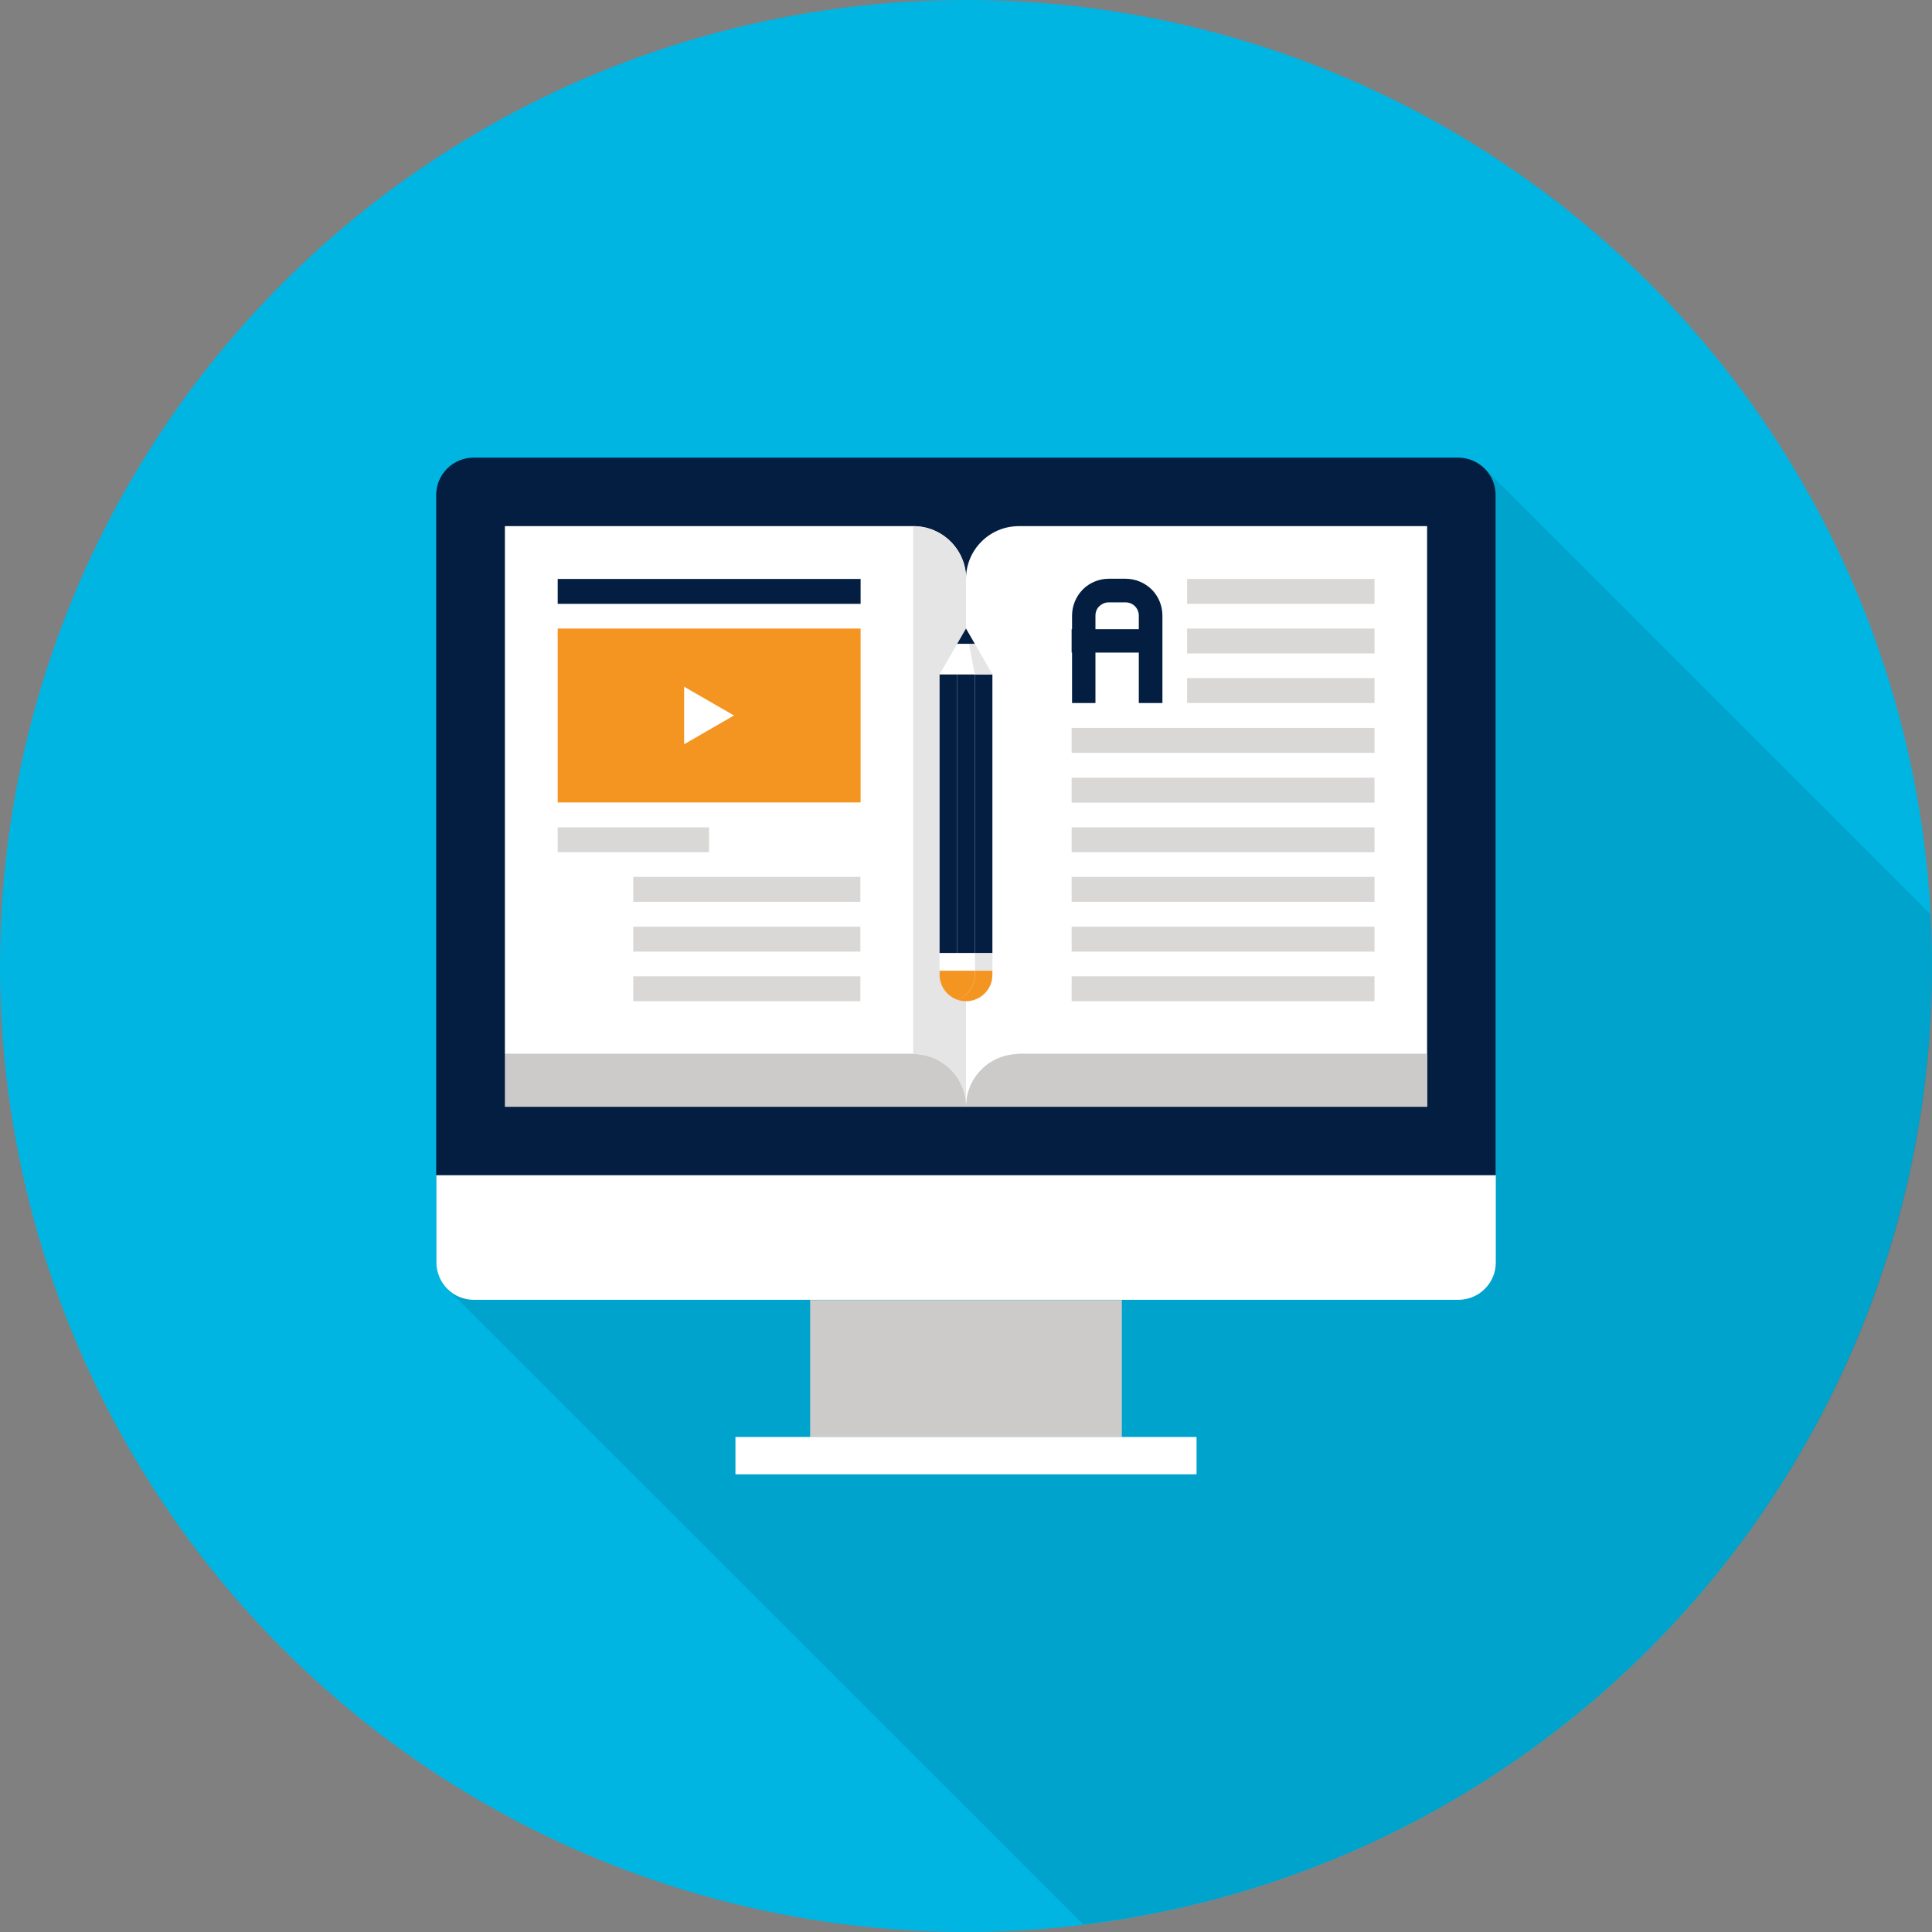
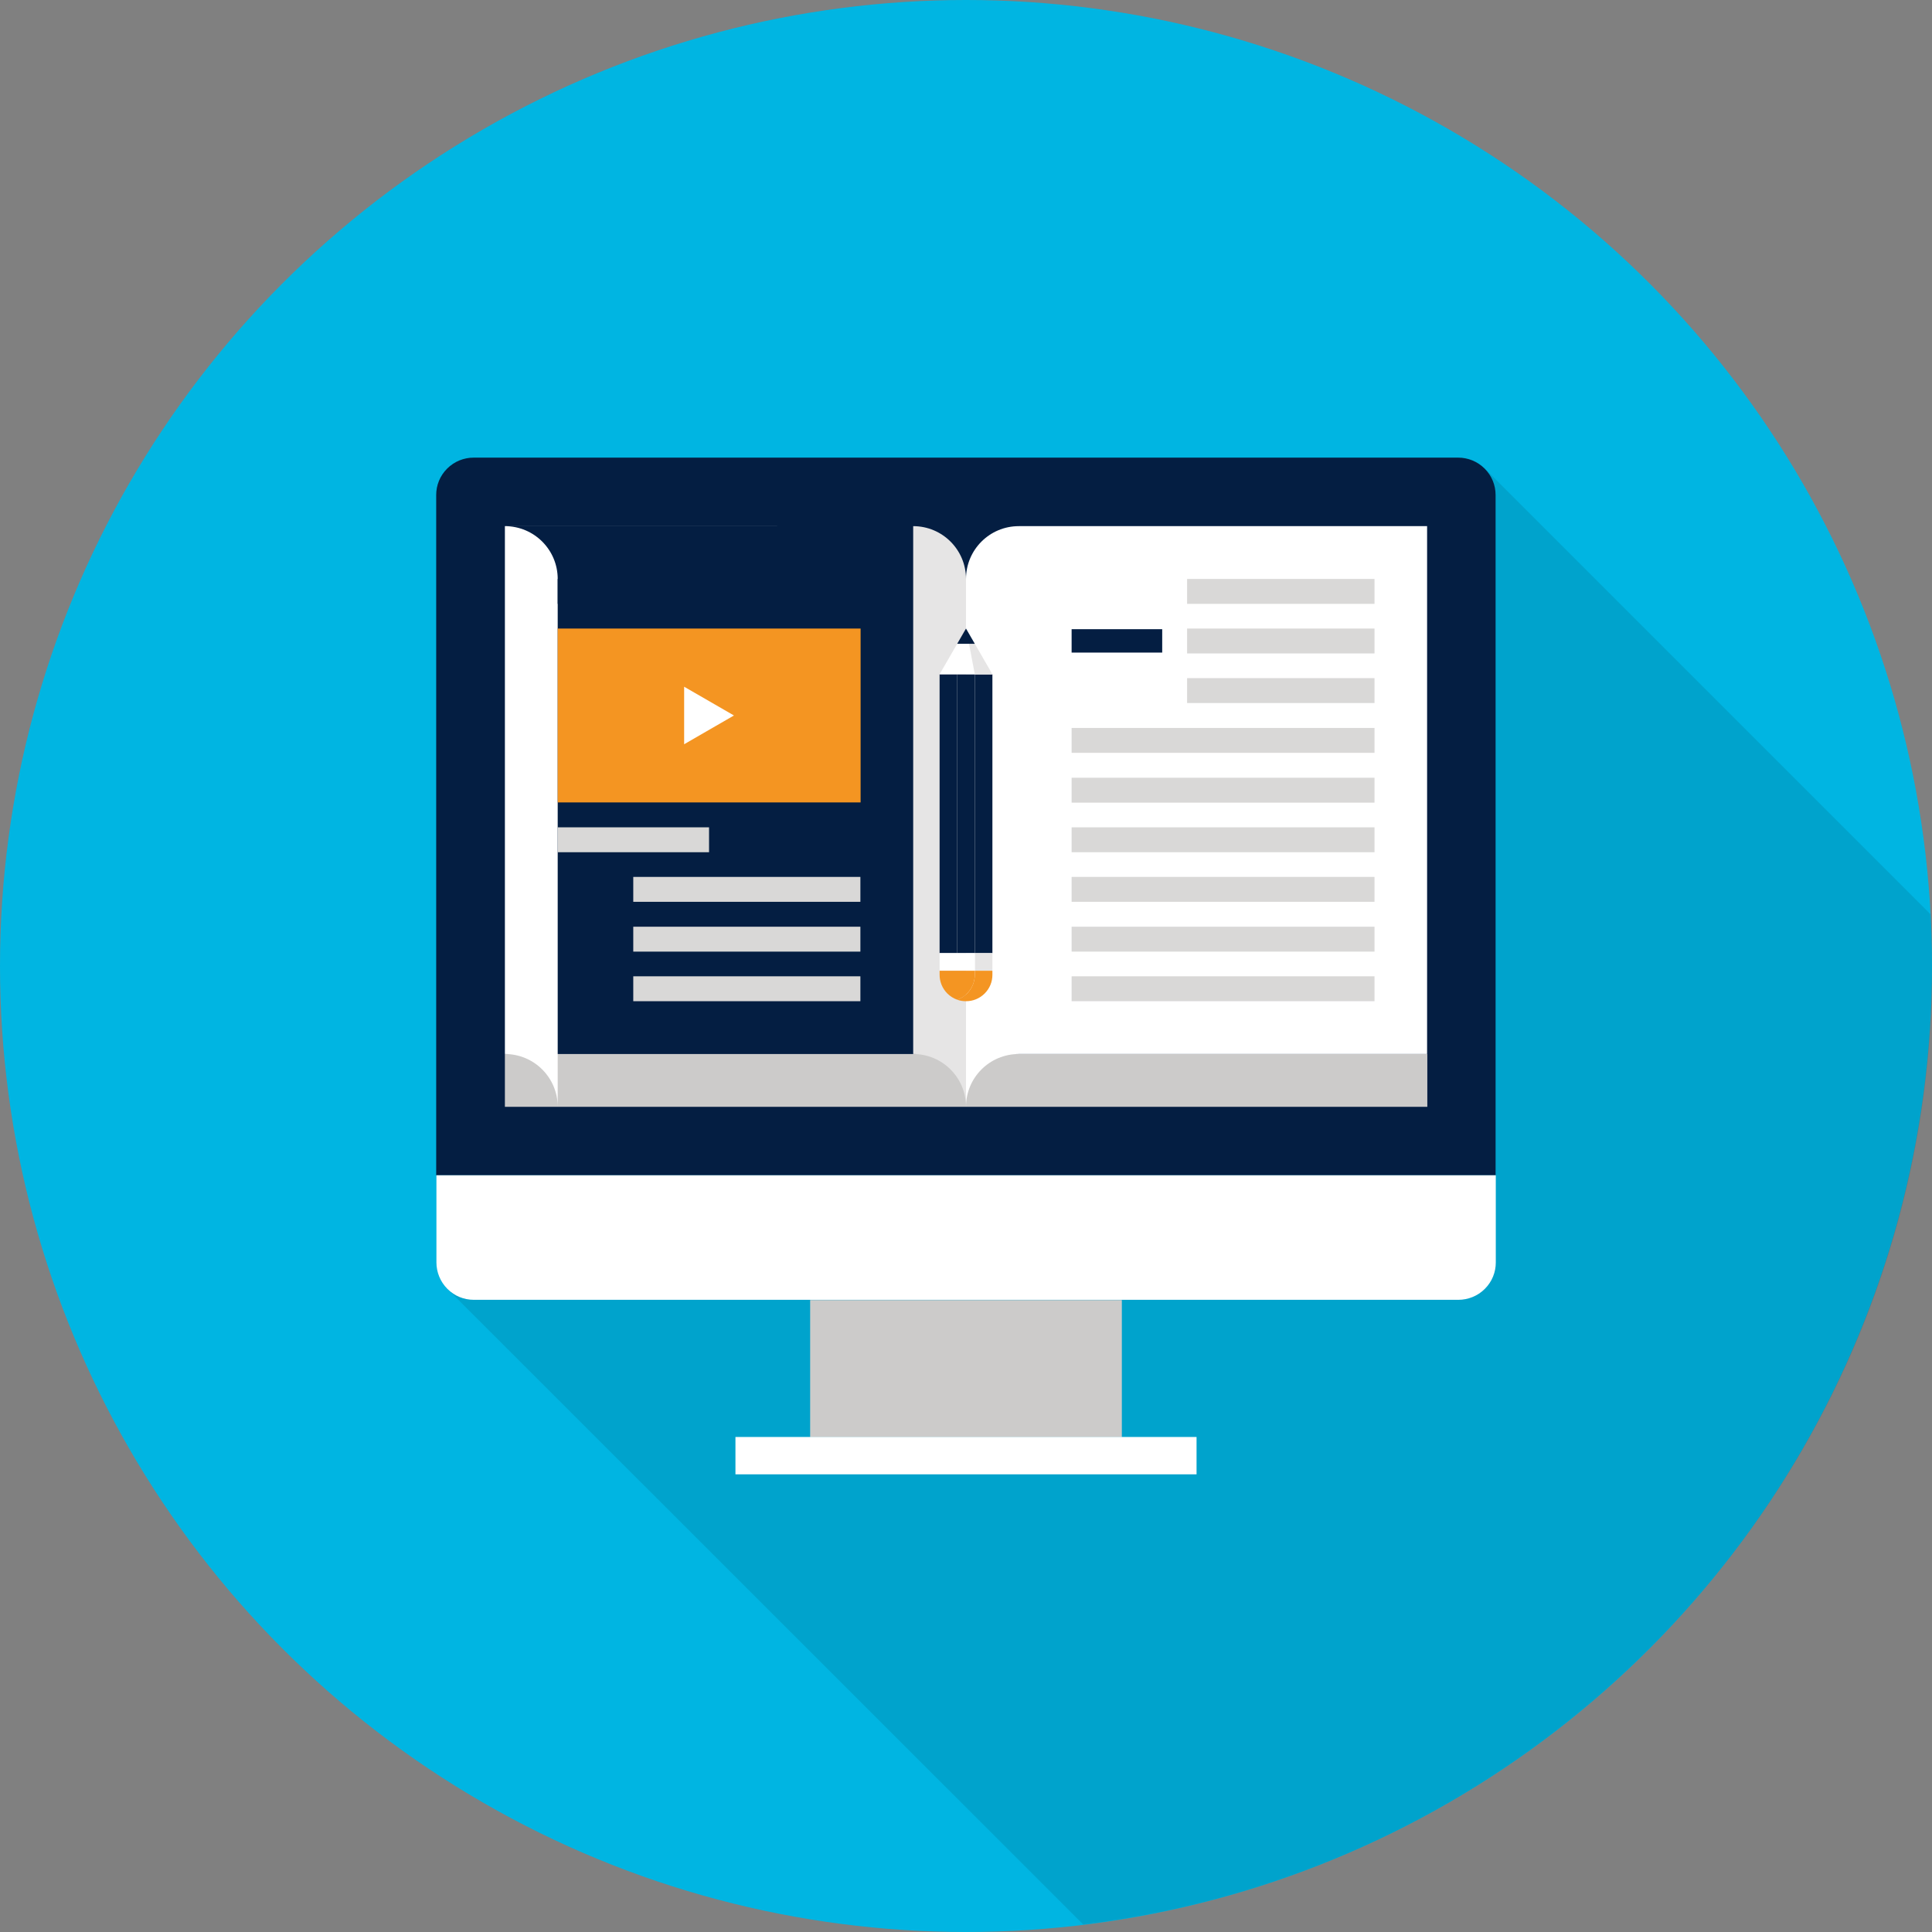
<svg xmlns="http://www.w3.org/2000/svg" viewBox="0 0 90 90">
  <rect x="0" y="0" width="90" height="90" fill="#808080" stroke="none" />
  <defs>
    <style>.cls-1{opacity:.1;}.cls-2{fill:#00b5e2;}.cls-3{fill:#041e42;}.cls-4{fill:#e6e5e5;}.cls-5,.cls-6{fill:#f49522;}.cls-7{fill:#fff;}.cls-8{fill:#cccbca;}.cls-9{fill:#d9d8d7;}.cls-6{mix-blend-mode:darken;}.cls-10{isolation:isolate;}</style>
  </defs>
  <g class="cls-10">
    <g id="Layer_2">
      <g id="Layer_1-2">
        <g>
          <circle class="cls-2" cx="45" cy="45" r="45" />
          <path class="cls-1" d="M90,45c0-.81-.02-1.61-.07-2.41l-20.77-20.77c-.34-.34-.78-.51-1.23-.51H22.07c-.45,0-.89,.17-1.23,.51-.34,.34-.51,.78-.51,1.23V58.81c0,.45,.17,.89,.51,1.23l29.62,29.61c22.28-2.69,39.55-21.65,39.55-44.66Z" />
          <g>
            <g>
              <rect class="cls-8" x="37.74" y="60.56" width="14.52" height="6.39" />
              <rect class="cls-7" x="34.26" y="66.94" width="21.48" height="1.74" />
              <path class="cls-3" d="M20.32,54.75V23.06c0-.45,.17-.89,.51-1.23,.34-.34,.79-.51,1.23-.51h45.87c.44,0,.89,.17,1.23,.51,.34,.34,.51,.78,.51,1.23v31.69H20.32Z" />
              <rect class="cls-3" x="23.52" y="24.51" width="42.97" height="27.05" />
              <path class="cls-7" d="M69.68,58.81c0,.45-.17,.89-.51,1.23-.34,.34-.79,.51-1.23,.51H22.07c-.45,0-.89-.17-1.23-.51-.34-.34-.51-.79-.51-1.23v-4.06h49.35v4.06Z" />
            </g>
            <g>
              <g>
                <rect class="cls-8" x="23.52" y="49.1" width="42.97" height="2.46" />
-                 <path class="cls-7" d="M42.54,24.51H23.52v24.59h19.03c1.36,0,2.46,1.1,2.46,2.46V26.97c0-1.36-1.1-2.46-2.46-2.46Z" />
+                 <path class="cls-7" d="M42.54,24.51H23.52v24.59c1.36,0,2.46,1.1,2.46,2.46V26.97c0-1.36-1.1-2.46-2.46-2.46Z" />
                <path class="cls-7" d="M47.46,24.51h19.02v24.59h-19.02c-1.36,0-2.46,1.1-2.46,2.46V26.97c0-1.36,1.1-2.46,2.46-2.46Z" />
                <path class="cls-4" d="M42.54,24.51v24.59c1.36,0,2.46,1.1,2.46,2.46V26.97c0-1.36-1.1-2.46-2.46-2.46Z" />
              </g>
              <g>
                <g>
                  <g>
                    <rect class="cls-9" x="55.3" y="26.97" width="8.73" height="1.16" />
                    <rect class="cls-9" x="55.3" y="29.28" width="8.73" height="1.16" />
                    <rect class="cls-9" x="55.3" y="31.59" width="8.73" height="1.16" />
                    <rect class="cls-9" x="49.92" y="33.91" width="14.11" height="1.16" />
                    <rect class="cls-9" x="49.92" y="36.23" width="14.11" height="1.16" />
                    <rect class="cls-9" x="49.92" y="38.54" width="14.11" height="1.16" />
                    <rect class="cls-9" x="49.92" y="40.85" width="14.11" height="1.16" />
                    <rect class="cls-9" x="49.92" y="43.17" width="14.11" height="1.16" />
                    <rect class="cls-9" x="49.92" y="45.48" width="14.11" height="1.16" />
                  </g>
                  <g>
-                     <path class="cls-3" d="M54.14,32.75h-1.09v-4.07c0-.17-.07-.33-.18-.44-.12-.12-.28-.18-.44-.18h-.78c-.17,0-.32,.07-.44,.18s-.18,.28-.18,.44v4.07h-1.09v-4.07c0-.46,.18-.89,.5-1.22,.32-.32,.76-.5,1.21-.5h.78c.46,0,.89,.18,1.22,.5,.32,.32,.5,.76,.5,1.22v4.07Z" />
                    <rect class="cls-3" x="49.92" y="29.31" width="4.22" height="1.09" />
                  </g>
                </g>
                <g>
                  <g>
                    <rect class="cls-9" x="25.98" y="38.54" width="7.05" height="1.16" />
                    <rect class="cls-3" x="25.98" y="26.97" width="14.11" height="1.16" />
                    <rect class="cls-9" x="29.5" y="40.85" width="10.58" height="1.16" />
                    <rect class="cls-9" x="29.5" y="43.17" width="10.58" height="1.16" />
                    <rect class="cls-9" x="29.5" y="45.48" width="10.58" height="1.16" />
                  </g>
                  <g>
                    <rect class="cls-5" x="25.98" y="29.28" width="14.11" height="8.1" />
                    <polygon class="cls-7" points="31.87 31.99 34.19 33.33 31.87 34.67 31.87 31.99" />
                  </g>
                </g>
              </g>
            </g>
            <g>
              <rect class="cls-3" x="43.77" y="31.41" width=".82" height="12.99" />
              <rect class="cls-3" x="44.59" y="31.41" width=".82" height="12.99" />
              <rect class="cls-3" x="45.41" y="31.41" width=".82" height="12.99" />
              <polygon class="cls-7" points="46.23 31.41 45.41 29.99 44.59 29.99 43.77 31.41 46.23 31.41" />
              <polygon class="cls-4" points="46.23 31.41 45.41 31.41 45.14 29.99 45.41 29.99 46.23 31.41" />
              <polygon class="cls-3" points="45.41 29.99 45 29.28 44.59 29.99 45.41 29.99" />
              <rect class="cls-4" x="45.41" y="44.4" width=".82" height=".82" />
              <rect class="cls-7" x="43.77" y="44.4" width="1.64" height=".82" />
              <path class="cls-6" d="M46.23,45.41v-.19h-.82v.19c0,.31-.12,.63-.36,.87-.13,.13-.29,.23-.46,.29,.13,.05,.27,.07,.41,.07,.32,0,.63-.12,.87-.36,.24-.24,.36-.55,.36-.87Z" />
              <path class="cls-5" d="M45.41,45.41v-.19h-1.64v.19c0,.31,.12,.63,.36,.87,.13,.13,.29,.23,.46,.29,.17-.06,.33-.15,.46-.29,.24-.24,.36-.55,.36-.87Z" />
            </g>
          </g>
        </g>
      </g>
    </g>
  </g>
</svg>